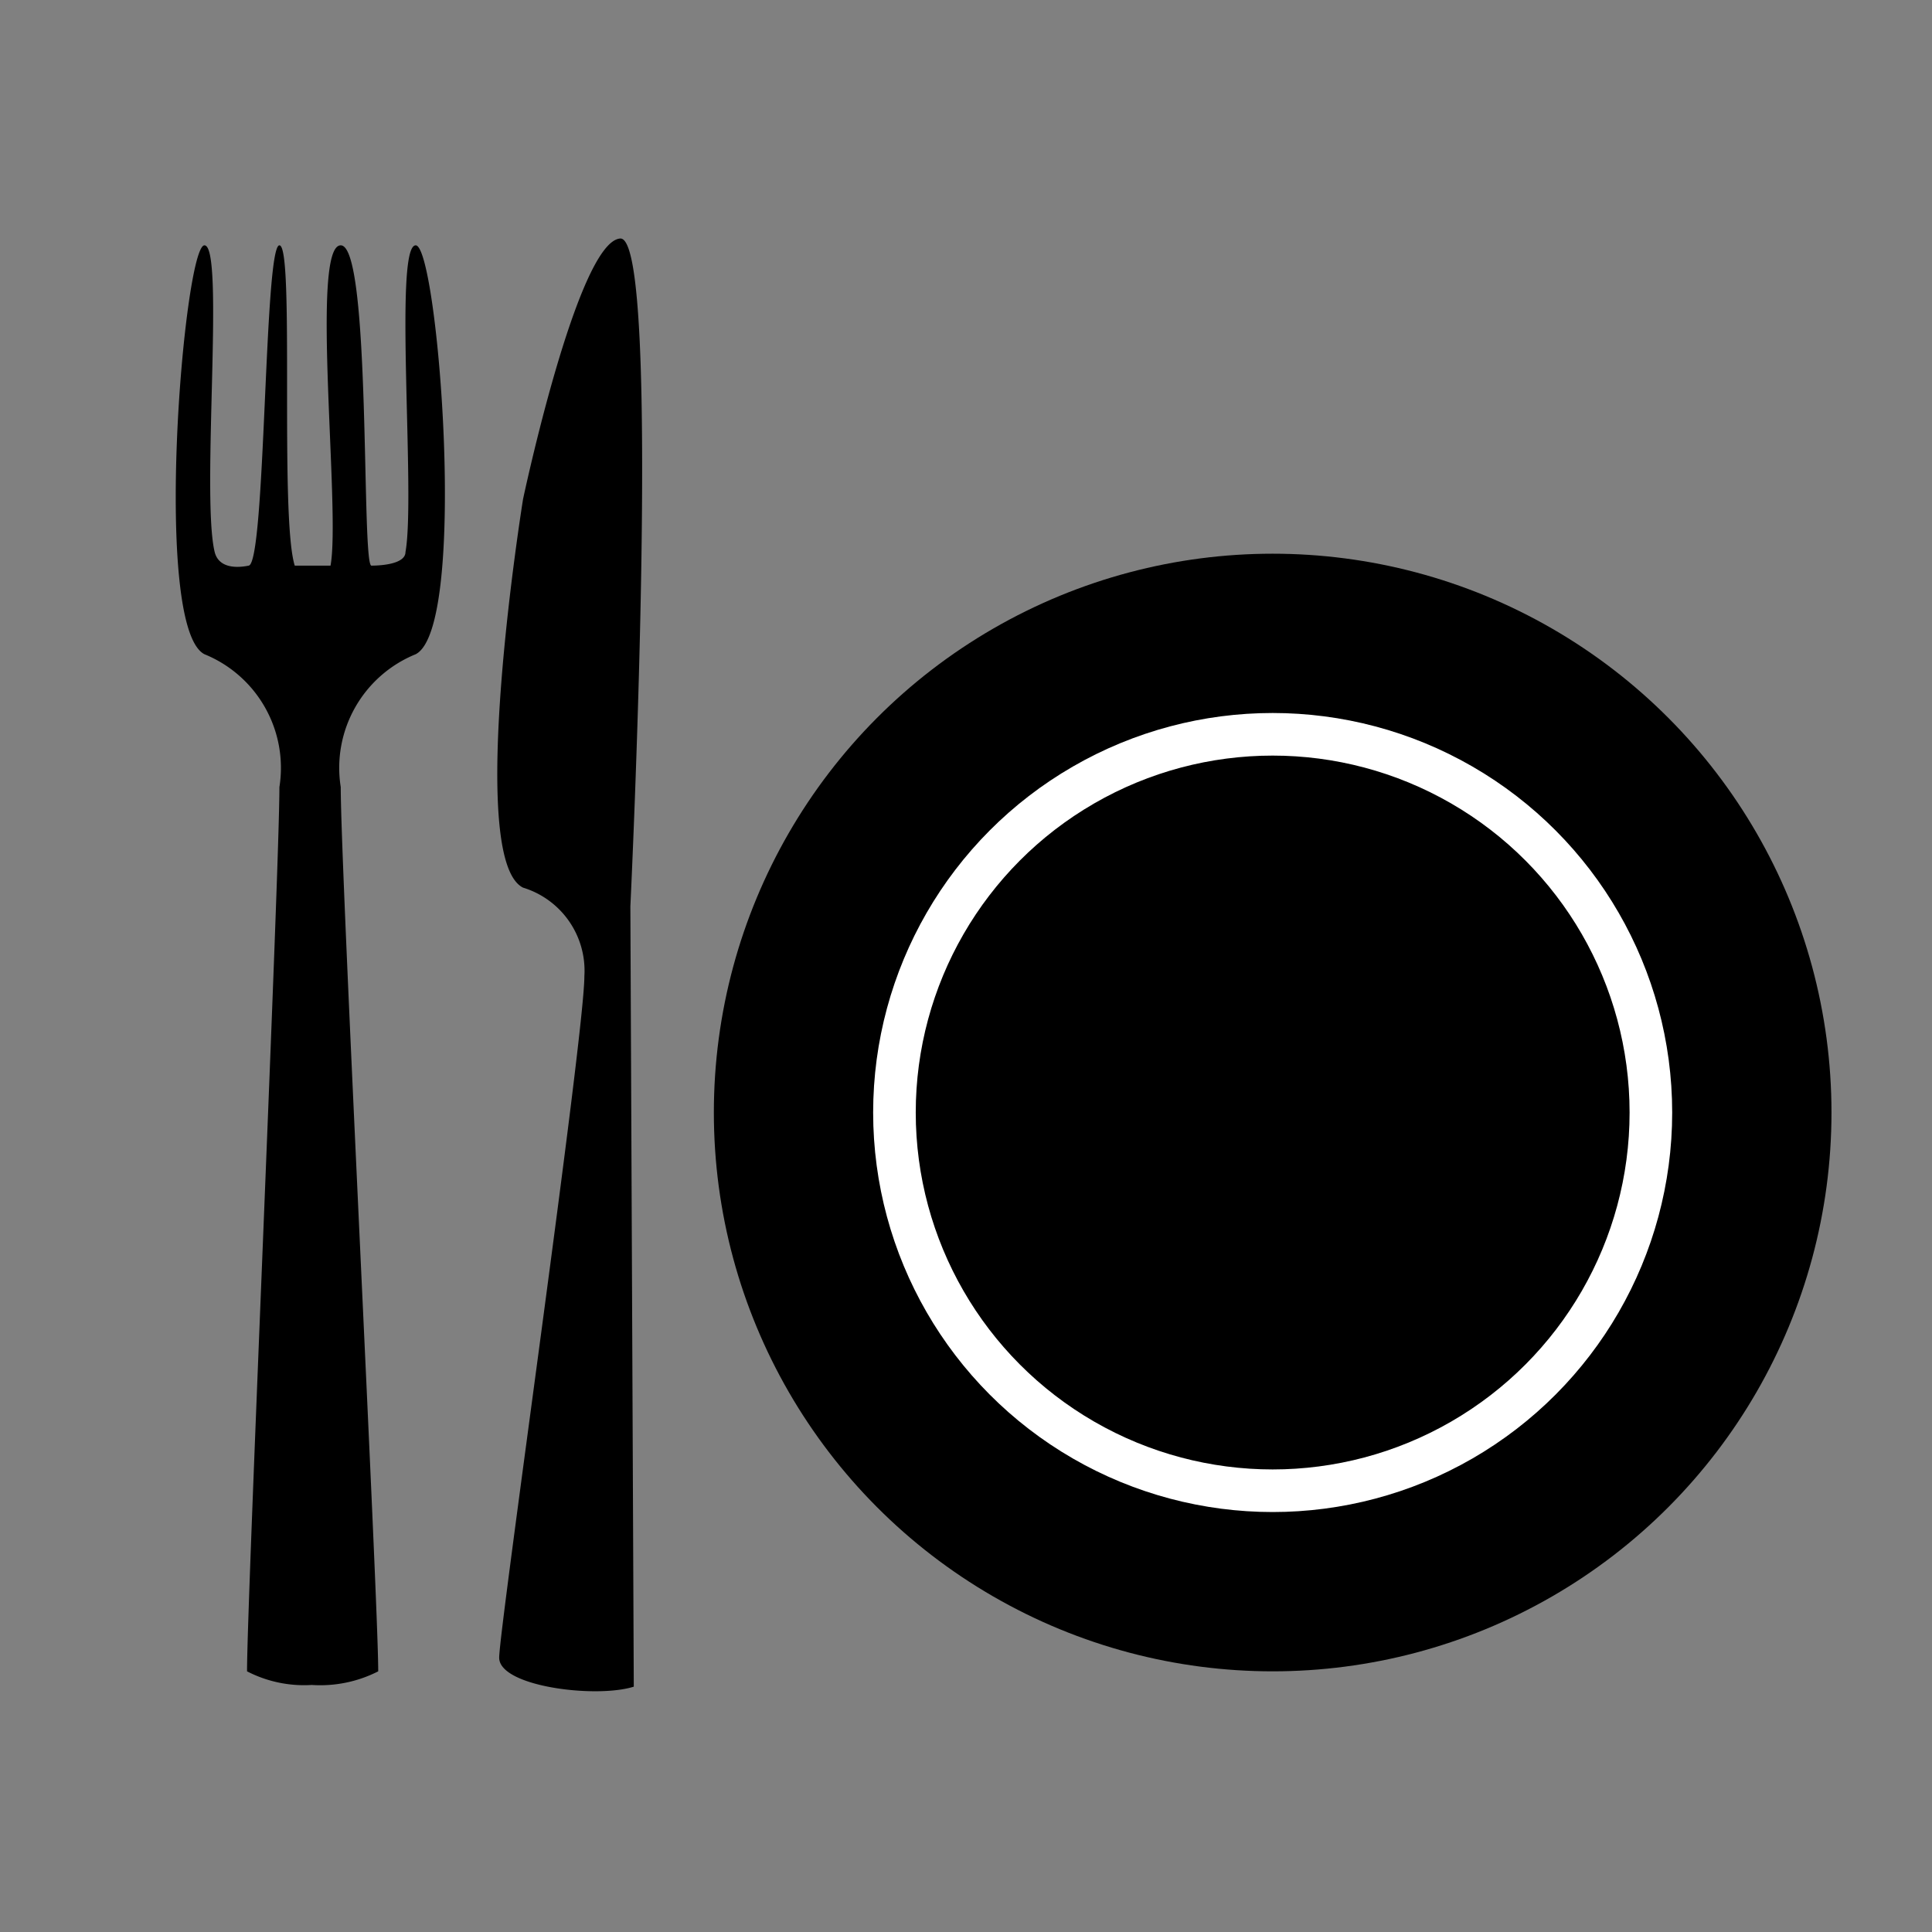
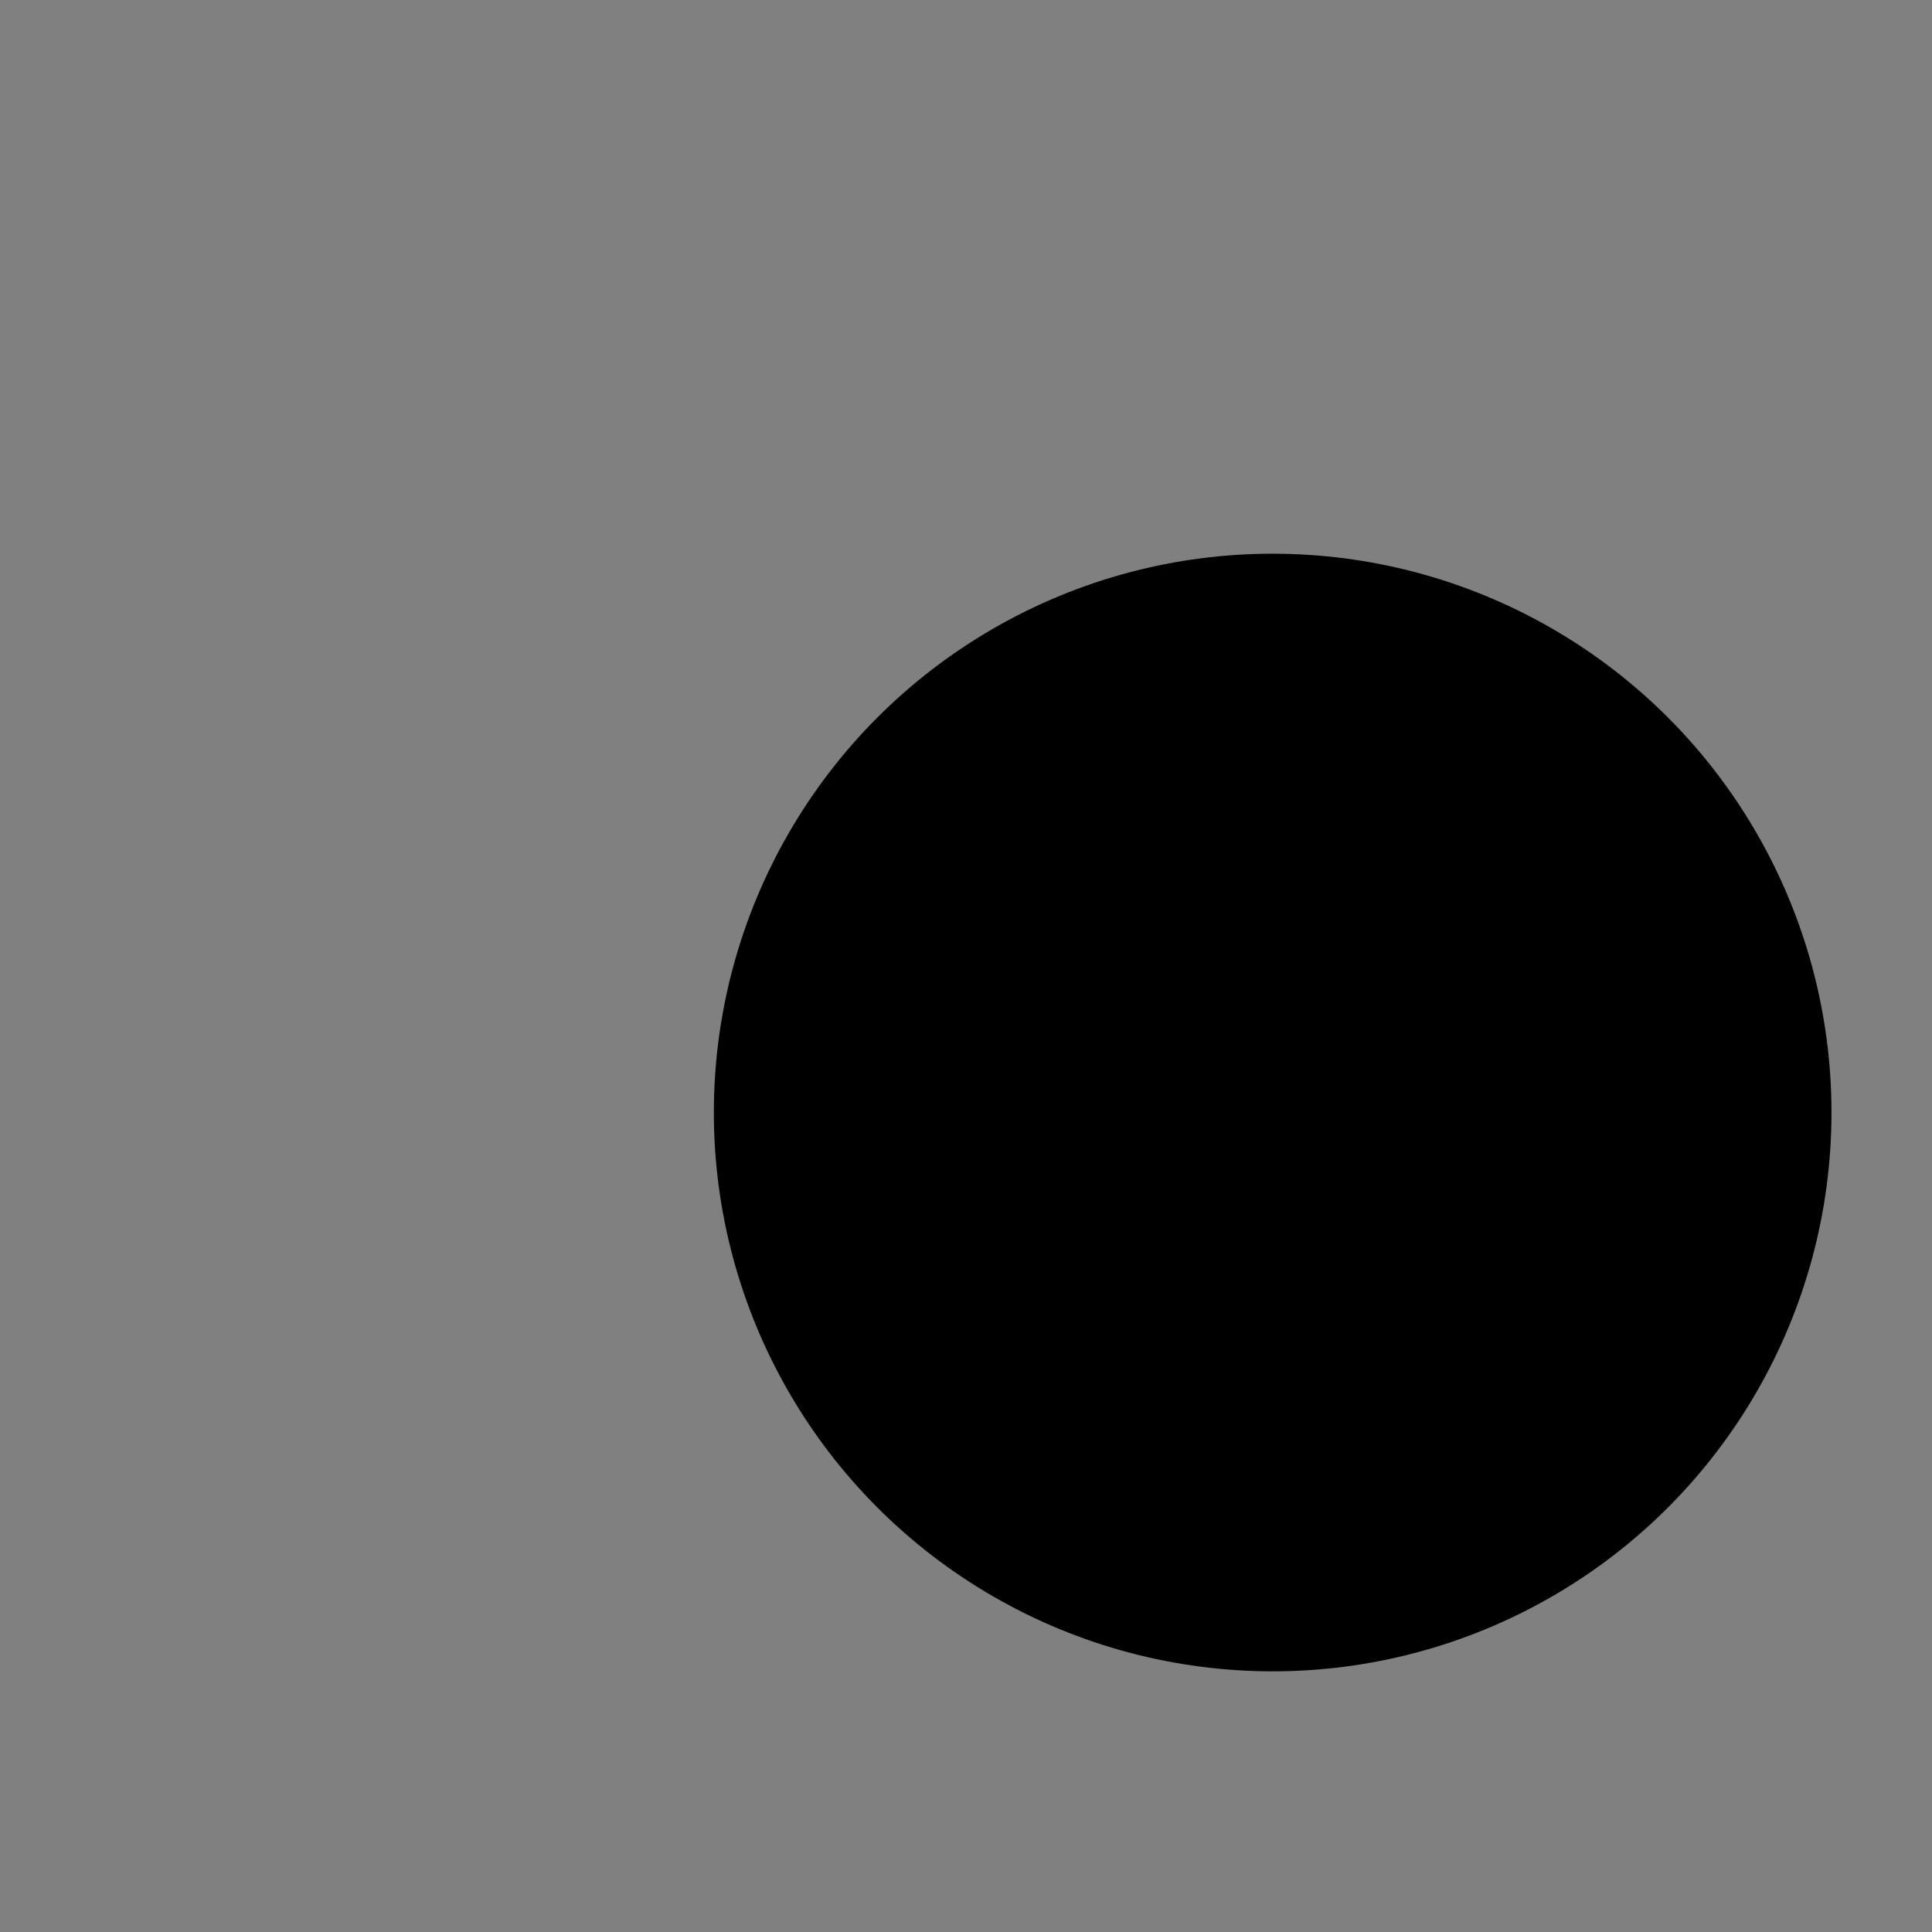
<svg xmlns="http://www.w3.org/2000/svg" class="picto_svg" viewBox="0 0 11.34 11.34">
  <rect x="0" y="0" width="11.34" height="11.34" fill="#808080" stroke="none" />
  <title>picto-</title>
-   <path d="M3.72,9.9c-.22.07-.79,0-.79-.17s.5-3.65.5-4a.51.51,0,0,0-.36-.52c-.34-.17,0-2.28,0-2.28s.32-1.51.57-1.53.06,3.92.06,3.92Z" />
-   <path d="M2.22,9.81C2.22,9.39,2,5.12,2,4.62a.72.72,0,0,1,.44-.78c.31-.16.13-2.4,0-2.4s0,1.47-.06,1.8c0,.07-.14.08-.2.08s0-1.88-.18-1.88S2,3,1.94,3.32H1.73c-.09-.29,0-1.88-.09-1.88S1.56,3.3,1.46,3.32s-.18,0-.2-.08c-.08-.33.06-1.8-.06-1.8s-.31,2.24,0,2.4a.72.72,0,0,1,.44.78c0,.5-.19,4.77-.19,5.19a.73.73,0,0,0,.38.08A.75.75,0,0,0,2.22,9.81Z" />
  <circle cx="7.47" cy="6.53" r="3.28" />
-   <circle cx="7.47" cy="6.53" r="2.22" style="fill:none;stroke:#fff;stroke-miterlimit:10;stroke-width:0.25px" />
</svg>